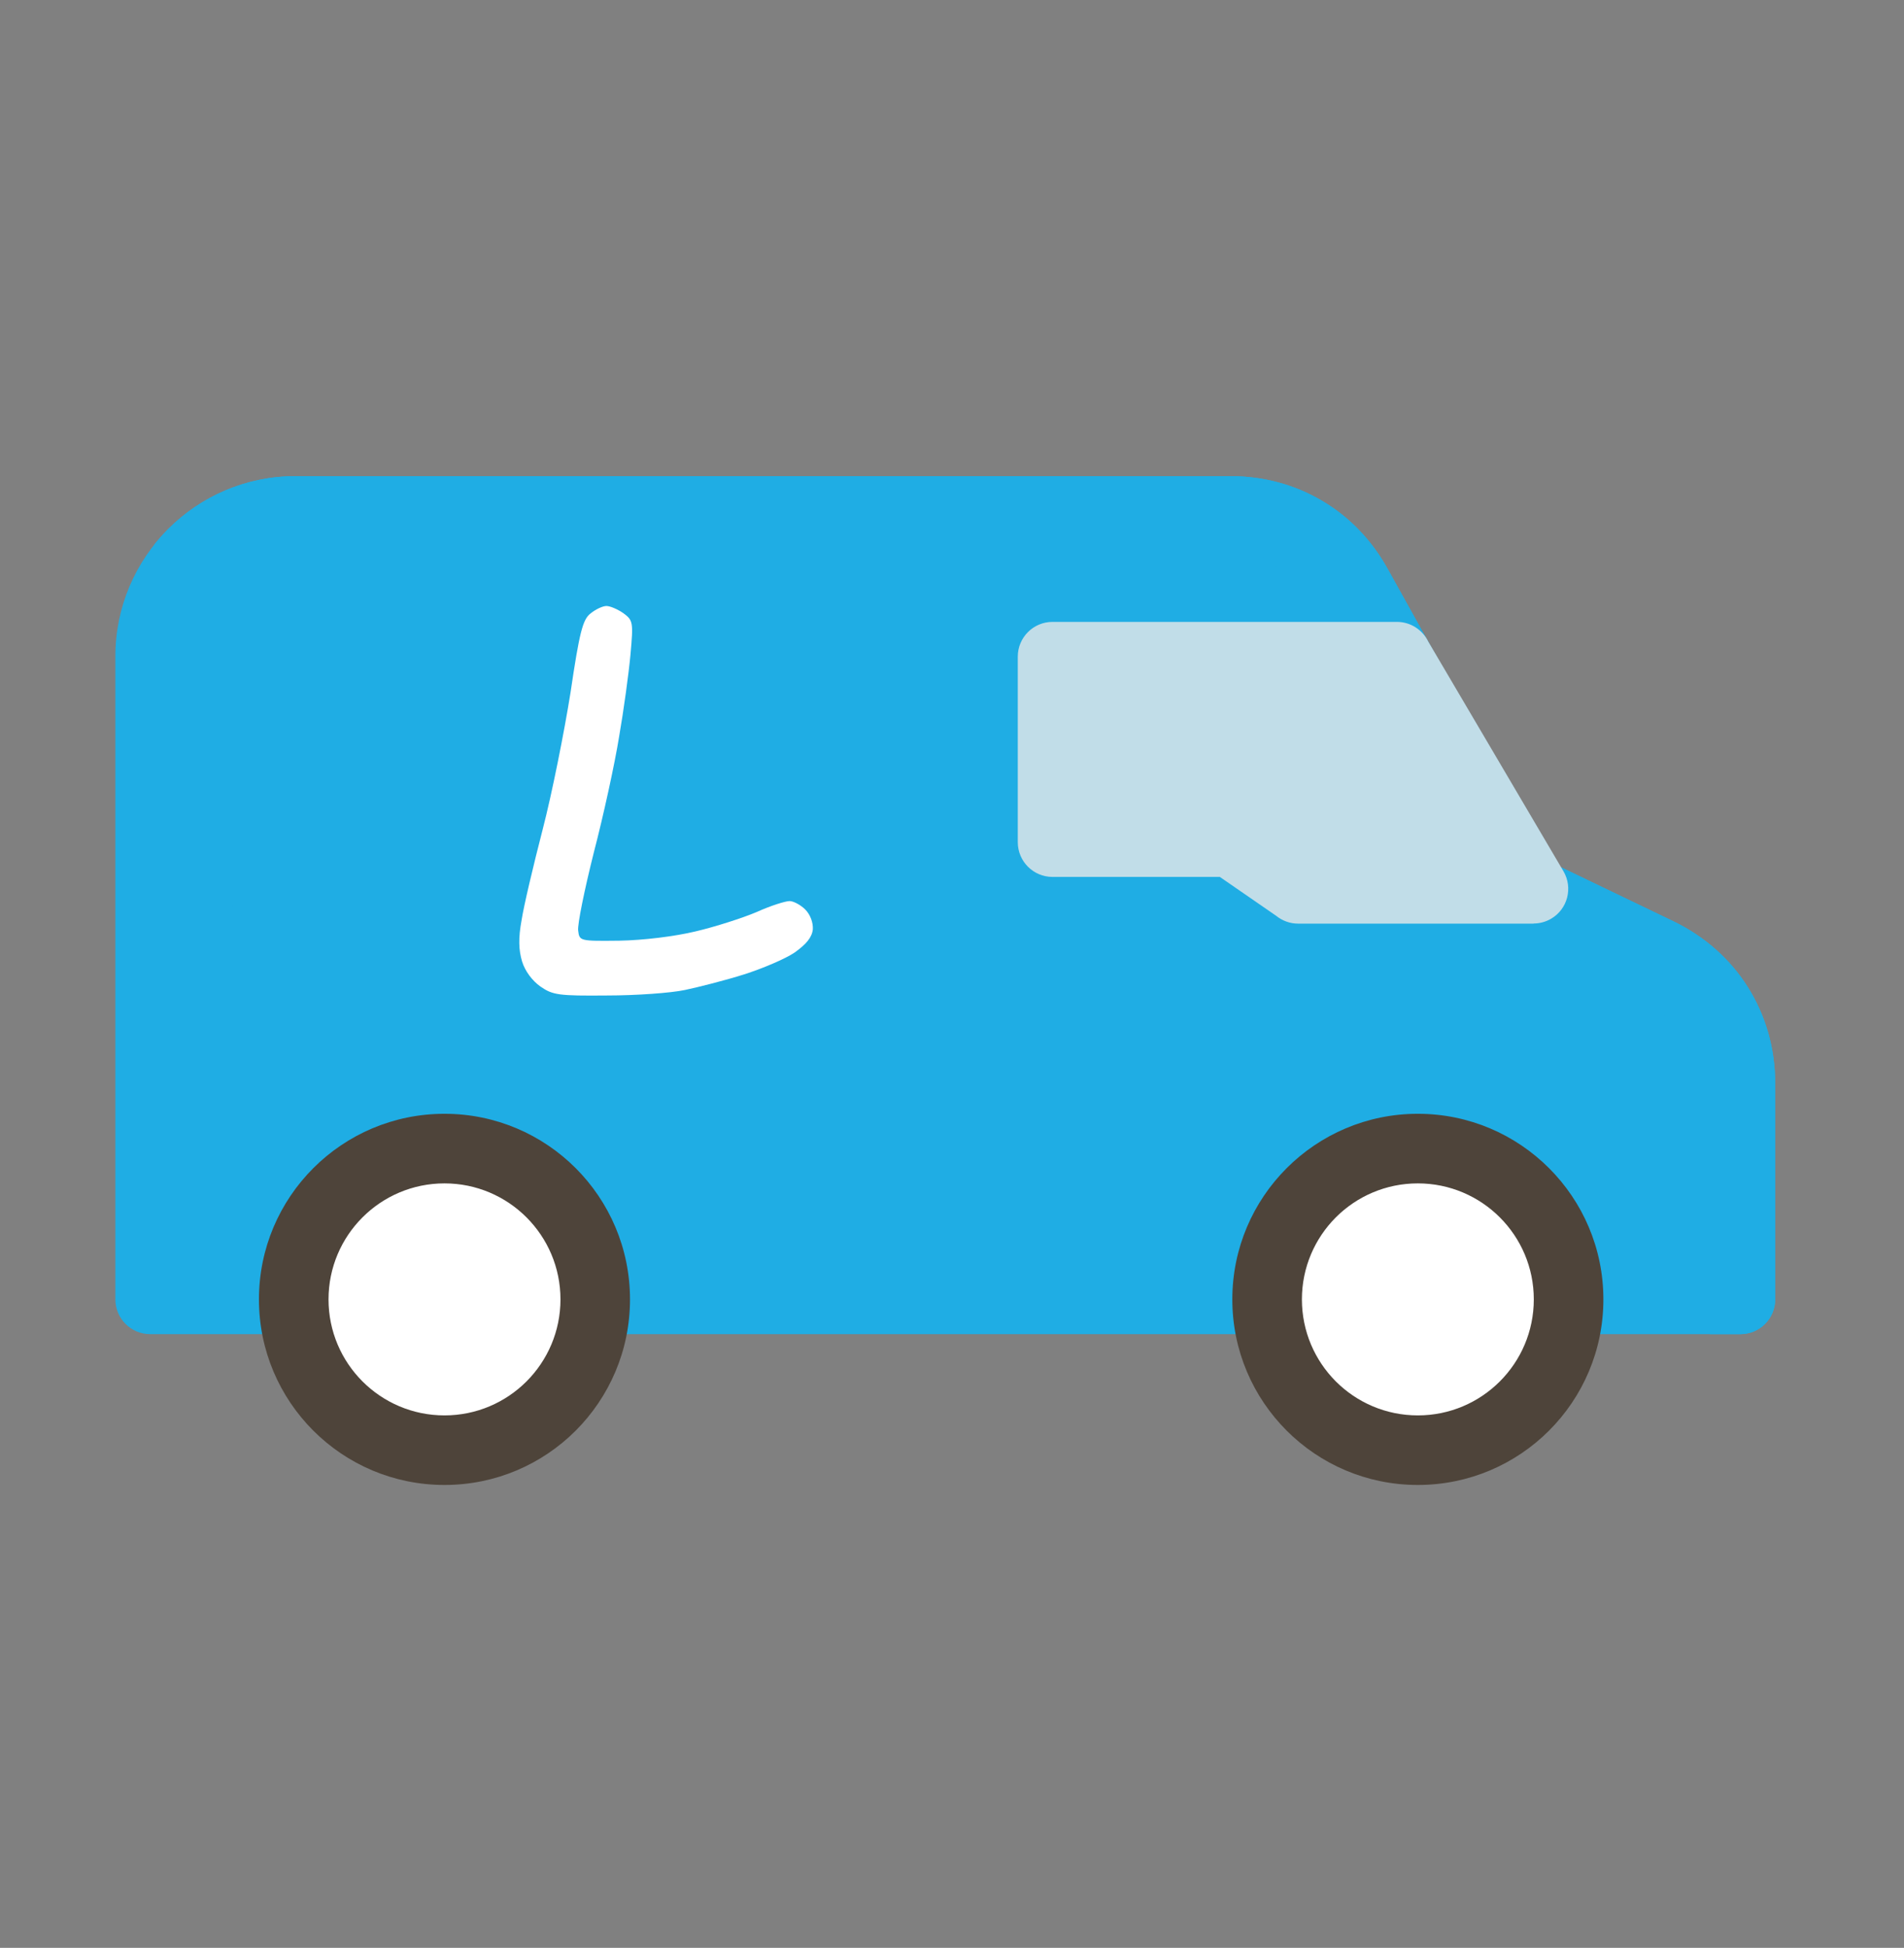
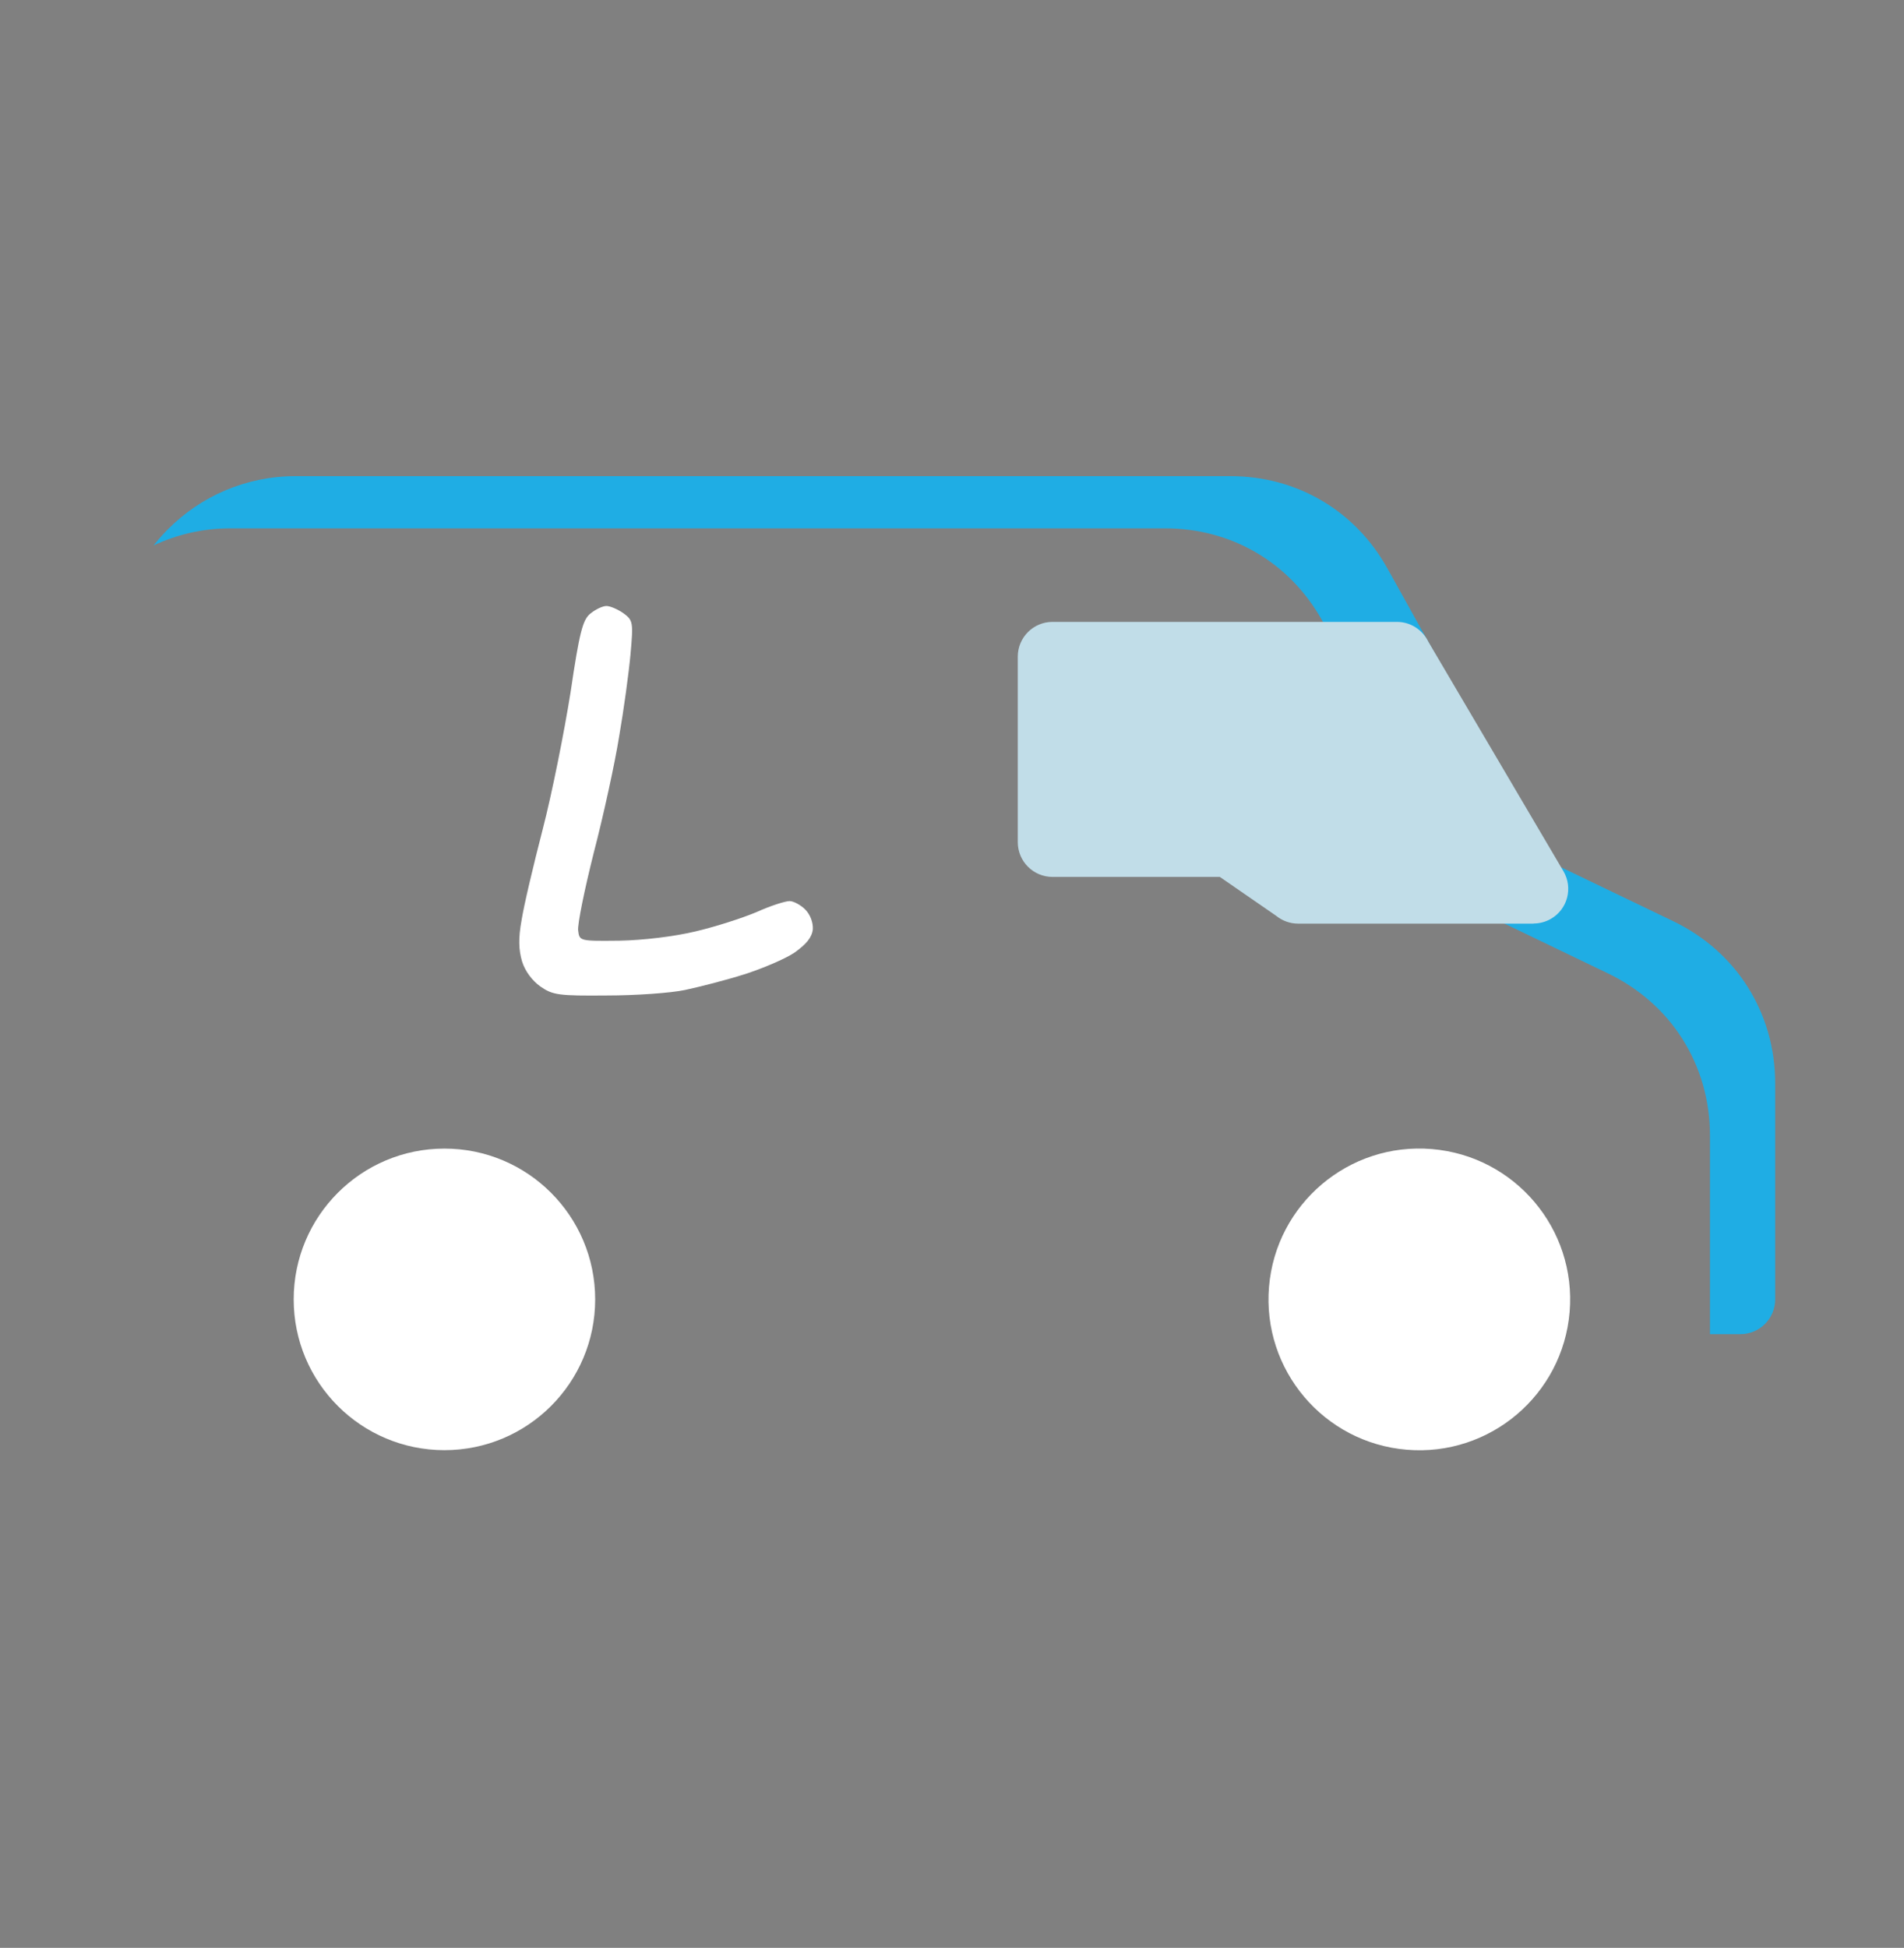
<svg xmlns="http://www.w3.org/2000/svg" width="44" height="45" viewBox="0 0 44 45" fill="none">
  <rect x="0" y="0" width="44" height="45" fill="#808080" stroke="none" />
-   <path fill-rule="evenodd" clip-rule="evenodd" d="M6.828 11H28.433C29.201 11 29.92 11.197 30.546 11.566C31.171 11.932 31.692 12.466 32.067 13.14L35.843 19.924L38.663 21.28C39.399 21.634 39.988 22.163 40.394 22.808C40.801 23.457 41.024 24.216 41.024 25.029V30.018C41.024 30.462 40.664 30.822 40.22 30.822H3.47C3.026 30.822 2.666 30.462 2.666 30.018V15.162C2.666 14.015 3.133 12.975 3.887 12.221C4.641 11.467 5.681 11 6.828 11Z" fill="#1FADE4" />
  <path d="M36.273 30.308C36.432 28.39 35.007 26.706 33.089 26.546C31.17 26.386 29.486 27.812 29.326 29.73C29.167 31.648 30.592 33.333 32.51 33.492C34.428 33.652 36.113 32.226 36.273 30.308Z" fill="white" />
  <path d="M10.271 33.502C12.195 33.502 13.754 31.943 13.754 30.019C13.754 28.095 12.195 26.535 10.271 26.535C8.347 26.535 6.787 28.095 6.787 30.019C6.787 31.943 8.347 33.502 10.271 33.502Z" fill="white" />
-   <path fill-rule="evenodd" clip-rule="evenodd" d="M10.272 25.731C11.456 25.731 12.528 26.211 13.304 26.987C14.079 27.763 14.559 28.835 14.559 30.019C14.559 31.203 14.079 32.275 13.304 33.051C12.528 33.827 11.456 34.306 10.272 34.306C9.088 34.306 8.016 33.827 7.24 33.051C6.464 32.275 5.984 31.203 5.984 30.019C5.984 28.835 6.464 27.763 7.24 26.987C8.016 26.211 9.088 25.731 10.272 25.731ZM32.765 25.731C33.949 25.731 35.021 26.211 35.797 26.987C36.573 27.763 37.053 28.835 37.053 30.019C37.053 31.203 36.573 32.275 35.797 33.051C35.021 33.827 33.949 34.306 32.765 34.306C31.581 34.306 30.51 33.827 29.734 33.051C28.958 32.275 28.478 31.203 28.478 30.019C28.478 28.835 28.958 27.763 29.734 26.987C30.51 26.211 31.582 25.731 32.765 25.731ZM34.66 28.124C34.175 27.639 33.505 27.339 32.765 27.339C32.025 27.339 31.355 27.639 30.87 28.124C30.386 28.609 30.086 29.279 30.086 30.019C30.086 30.759 30.386 31.429 30.87 31.914C31.355 32.399 32.025 32.699 32.765 32.699C33.505 32.699 34.175 32.399 34.66 31.914C35.145 31.429 35.445 30.759 35.445 30.019C35.445 29.279 35.145 28.609 34.66 28.124ZM12.167 28.124C11.682 27.639 11.012 27.339 10.272 27.339C9.532 27.339 8.862 27.639 8.377 28.124C7.892 28.609 7.592 29.279 7.592 30.019C7.592 30.759 7.892 31.429 8.377 31.914C8.862 32.399 9.532 32.699 10.272 32.699C11.012 32.699 11.682 32.399 12.167 31.914C12.652 31.429 12.952 30.759 12.952 30.019C12.952 29.279 12.652 28.609 12.167 28.124Z" fill="#4E443A" />
-   <path fill-rule="evenodd" clip-rule="evenodd" d="M6.083 21.339C5.639 21.339 5.279 20.979 5.279 20.535C5.279 20.091 5.639 19.731 6.083 19.731H19.422C19.865 19.731 20.225 20.091 20.225 20.535C20.225 20.979 19.865 21.339 19.422 21.339H6.083Z" fill="#1FADE4" />
  <path fill-rule="evenodd" clip-rule="evenodd" d="M6.828 11H28.433C29.2 11 29.92 11.197 30.546 11.566C31.17 11.932 31.692 12.466 32.067 13.14L35.843 19.924L38.663 21.28C39.399 21.634 39.988 22.163 40.393 22.808C40.801 23.457 41.023 24.216 41.023 25.029V30.018C41.023 30.462 40.663 30.822 40.22 30.822H39.516V26.234C39.516 25.422 39.294 24.662 38.886 24.013C38.48 23.368 37.892 22.84 37.155 22.486L34.336 21.13L30.56 14.345C30.185 13.672 29.663 13.138 29.039 12.771C28.413 12.403 27.693 12.206 26.925 12.206H5.32C4.687 12.206 4.087 12.348 3.549 12.602C3.654 12.469 3.767 12.341 3.887 12.221C4.64 11.467 5.681 11 6.828 11Z" fill="#1FADE4" />
  <path fill-rule="evenodd" clip-rule="evenodd" d="M35.44 21.338H30C29.807 21.338 29.631 21.27 29.492 21.158L28.19 20.259H24.323C23.879 20.259 23.52 19.899 23.52 19.455V15.171C23.52 14.727 23.879 14.367 24.323 14.367H32.281C32.602 14.367 32.878 14.555 33.008 14.826L36.131 20.129C36.354 20.511 36.227 21.001 35.845 21.225C35.717 21.299 35.578 21.335 35.44 21.335V21.338Z" fill="#C1DDE8" />
  <path d="M13.185 15.996C13.39 14.604 13.468 14.312 13.644 14.175C13.761 14.078 13.927 14 14.014 14C14.102 14 14.278 14.078 14.404 14.165C14.629 14.331 14.638 14.37 14.57 15.12C14.531 15.548 14.414 16.405 14.307 17.019C14.209 17.632 13.946 18.84 13.722 19.697C13.507 20.554 13.341 21.362 13.361 21.498C13.39 21.742 13.4 21.742 14.317 21.732C14.863 21.722 15.585 21.635 16.072 21.518C16.53 21.411 17.165 21.206 17.486 21.07C17.808 20.924 18.15 20.817 18.247 20.817C18.335 20.817 18.501 20.904 18.608 21.011C18.725 21.128 18.793 21.313 18.784 21.469C18.764 21.654 18.637 21.81 18.364 22.005C18.149 22.151 17.623 22.375 17.194 22.511C16.765 22.647 16.15 22.803 15.828 22.871C15.507 22.94 14.697 22.998 14.024 22.998C12.912 23.008 12.776 22.988 12.493 22.794C12.298 22.657 12.132 22.433 12.064 22.209C11.986 21.946 11.976 21.674 12.054 21.255C12.103 20.933 12.327 19.989 12.541 19.161C12.756 18.334 13.039 16.912 13.185 15.996Z" fill="white" />
</svg>